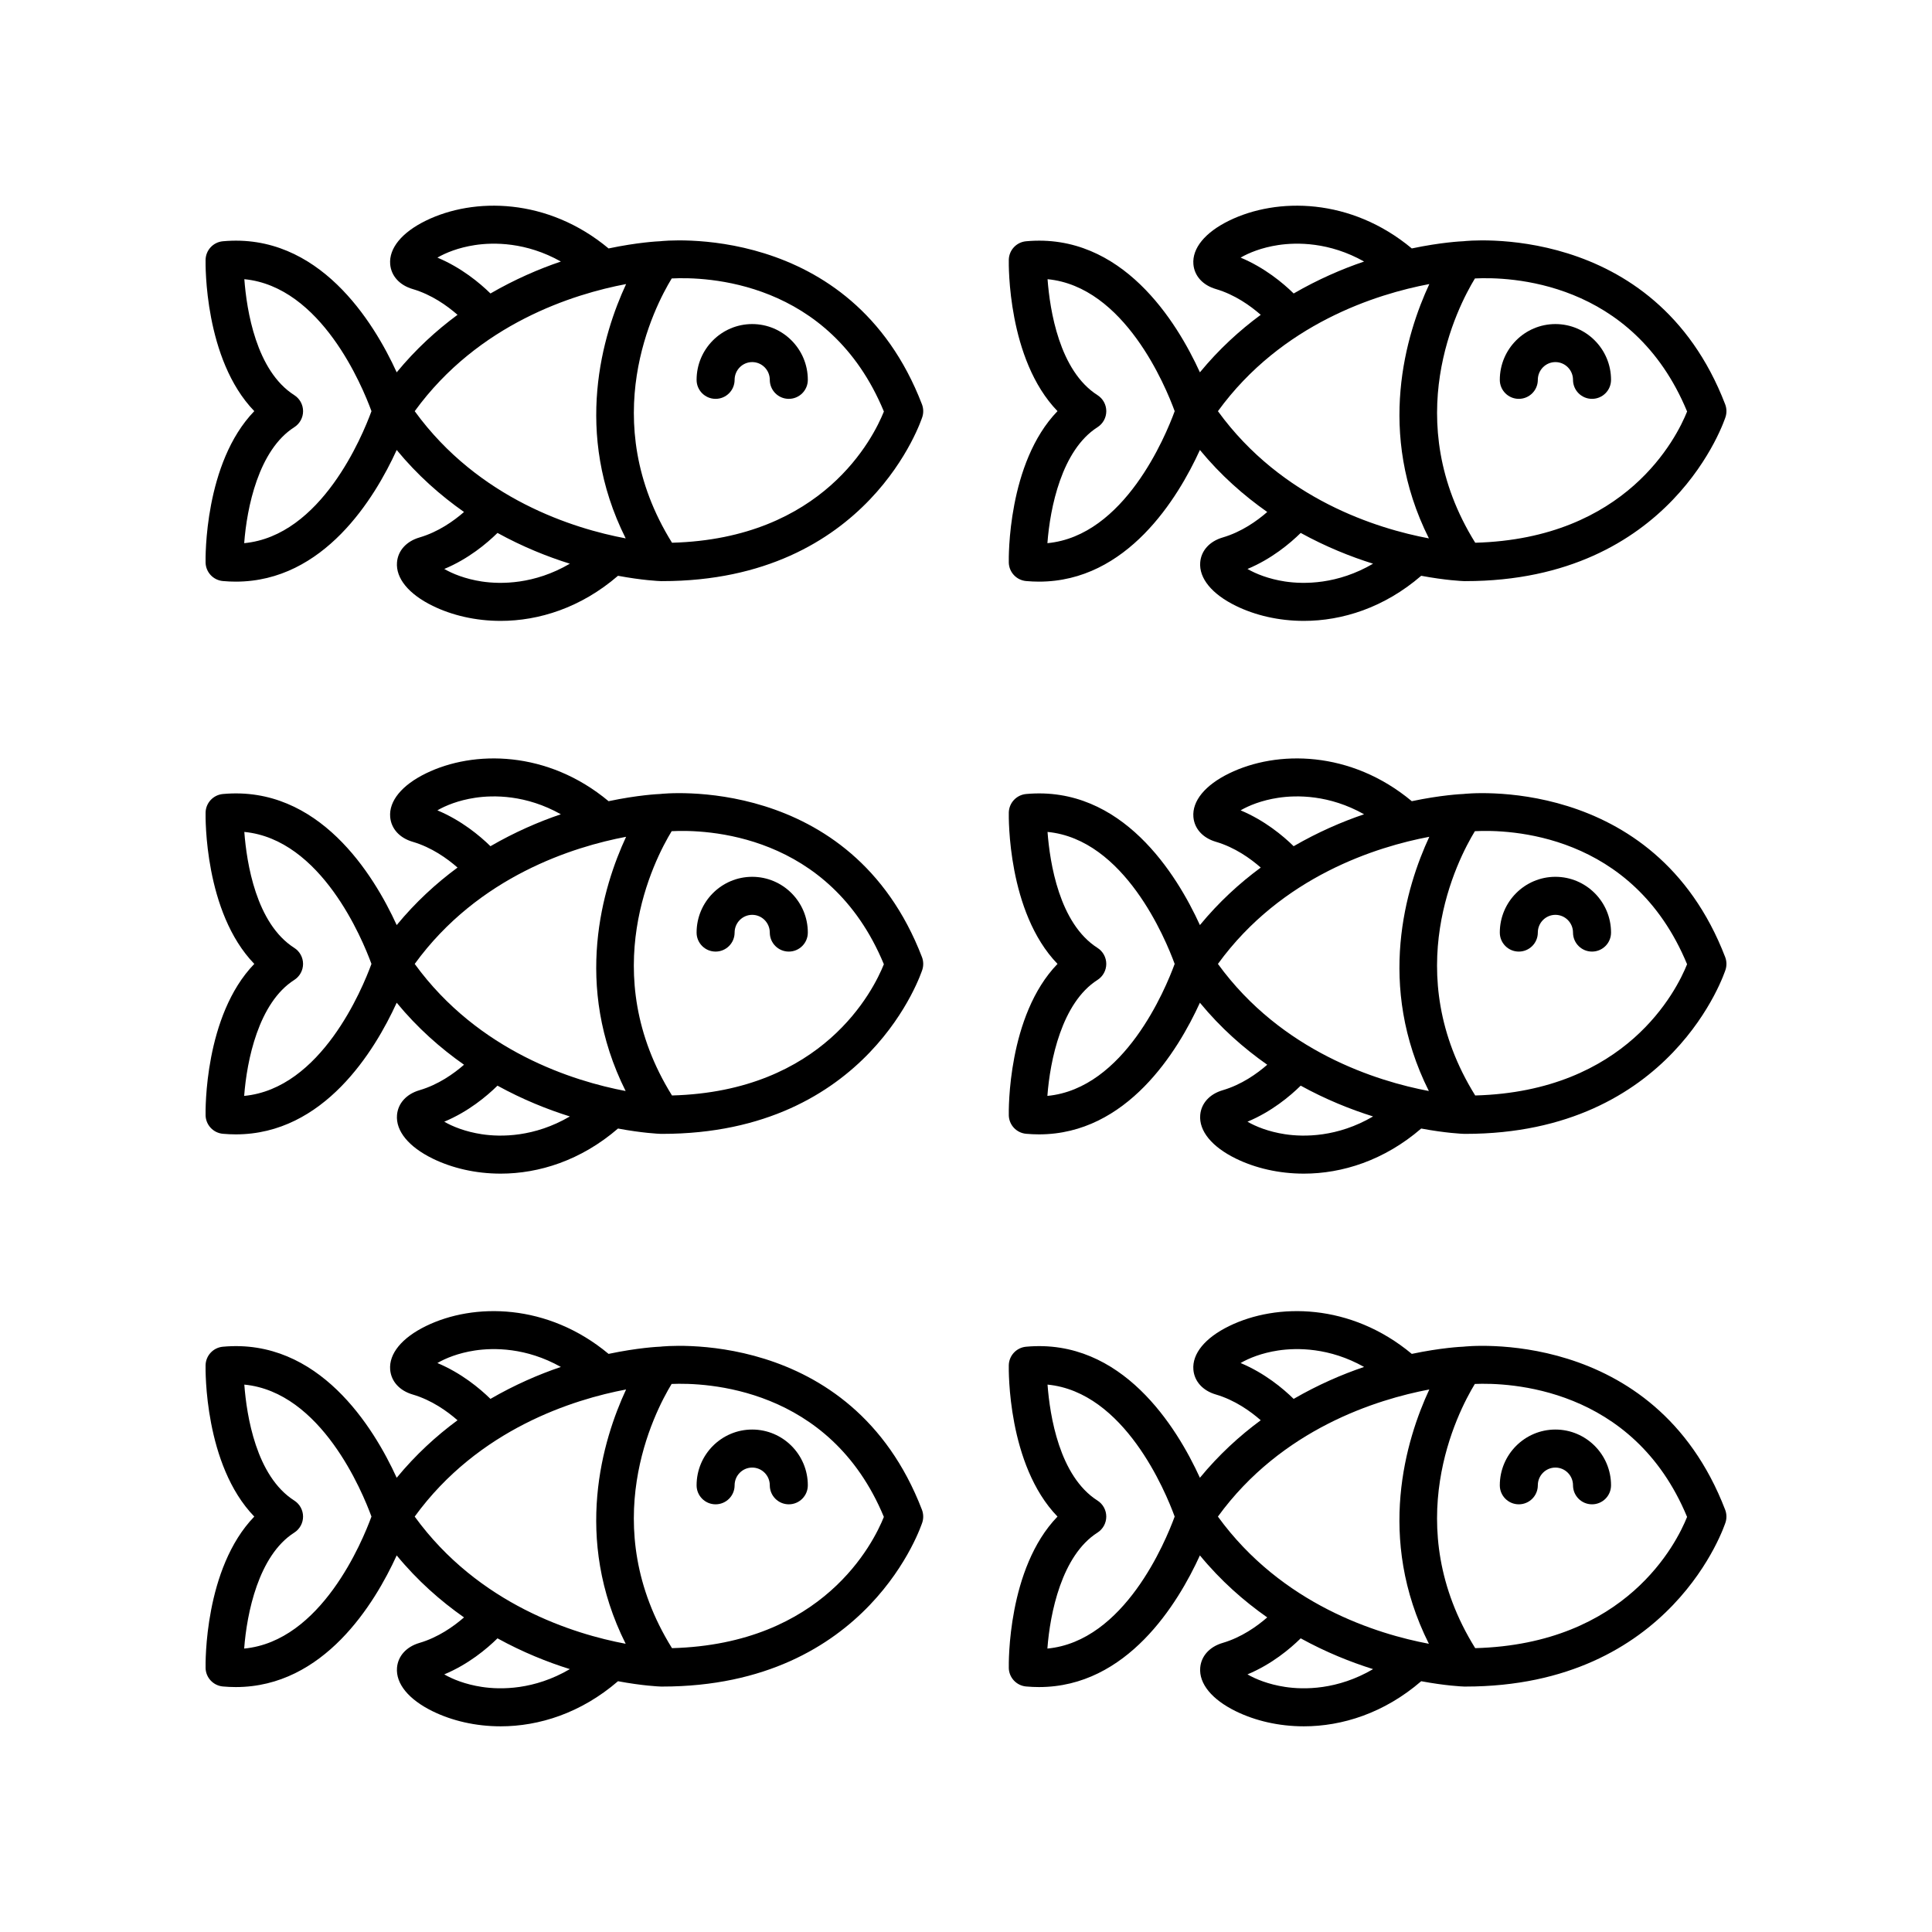
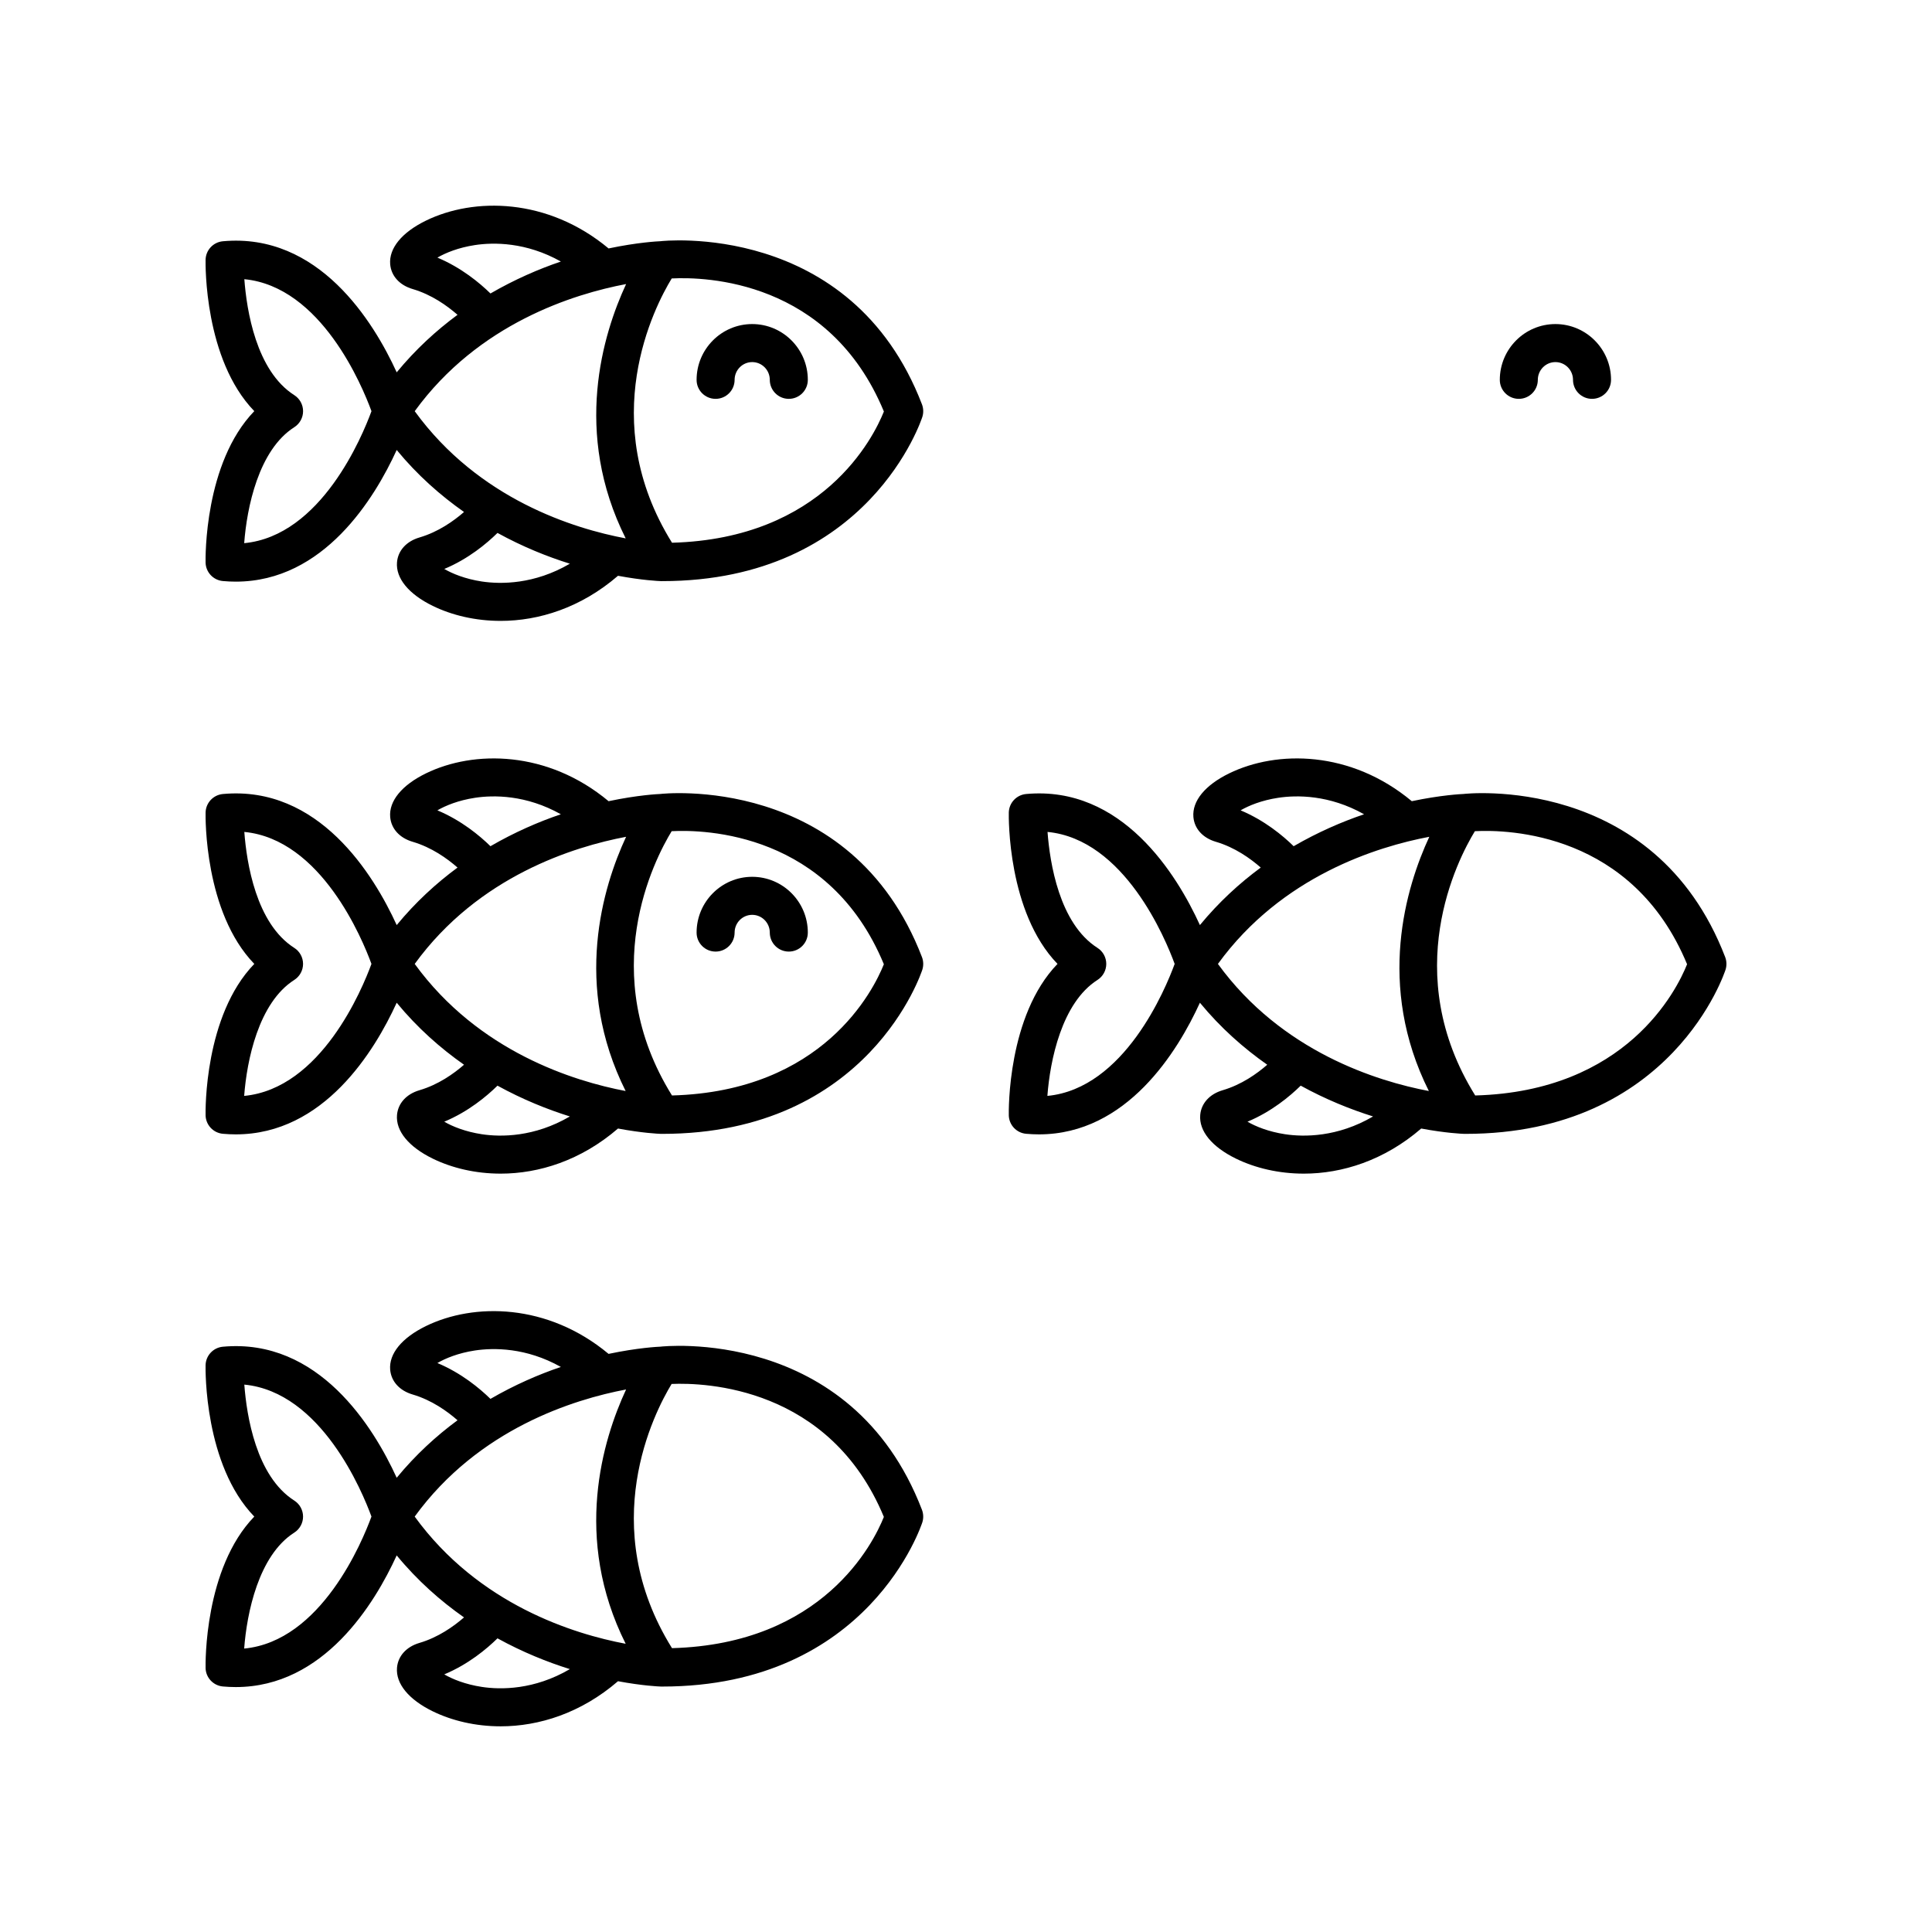
<svg xmlns="http://www.w3.org/2000/svg" fill="#000000" width="800px" height="800px" version="1.1" viewBox="144 144 512 512">
  <g>
    <path d="m198.48 293.07c0.055 2.566 2.027 4.68 4.586 4.914 1.168 0.105 2.312 0.156 3.434 0.156 23.332-0.004 36.793-22.109 42.629-34.891 5.519 6.707 11.621 12.062 17.844 16.434-2.746 2.391-6.82 5.289-11.809 6.754-3.465 1.016-5.688 3.473-5.953 6.57-0.359 4.231 3.09 8.441 9.457 11.555 5.106 2.496 11.336 3.981 18.012 3.981 10.129 0 21.27-3.477 31.098-11.953 6.457 1.203 10.781 1.395 11.398 1.414h0.32c54.914 0 68.812-43.121 68.949-43.559 0.328-1.078 0.289-2.234-0.113-3.289-18.828-48.98-69.258-43.262-69.312-43.23-0.637 0.023-5.981 0.281-13.738 1.914-16.18-13.48-35.754-13.562-48.422-7.363-6.367 3.113-9.816 7.324-9.457 11.555 0.266 3.098 2.488 5.551 5.949 6.566 5.043 1.48 9.148 4.426 11.898 6.832-5.625 4.144-11.109 9.156-16.121 15.242-6.117-13.398-20.668-37.059-46.062-34.734-2.559 0.234-4.531 2.348-4.586 4.914-0.023 1.188-0.367 26.383 12.91 40.105-13.281 13.73-12.938 38.93-12.91 40.113zm73.199 5.031c-4.383-0.668-7.773-2.062-9.941-3.32 6.383-2.664 11.266-6.758 14.102-9.551 6.68 3.676 13.234 6.297 19.176 8.156-9.414 5.512-18.293 5.473-23.336 4.715zm106.56-45.047c-2.777 6.953-16.117 33.695-56.148 34.777-20.184-32.457-4.699-62.469-0.078-70.039 8.867-0.453 41.77 0.352 56.227 35.262zm-118.32-40.785c2.168-1.262 5.559-2.656 9.953-3.324 4.918-0.746 13.551-0.824 22.766 4.363-5.859 1.984-12.23 4.742-18.656 8.465-2.844-2.781-7.699-6.836-14.062-9.504zm50.008 7.008c-6.164 13.262-14.16 39.359-0.113 67.398-13.633-2.562-38.93-10.32-55.91-33.707 16.91-23.281 42.211-31.082 56.023-33.691zm-87.941 37.938c1.453-0.926 2.332-2.527 2.332-4.25s-0.879-3.324-2.332-4.25c-10.121-6.449-12.625-22.551-13.234-30.727 20.367 1.965 31.266 28.34 33.691 34.977-2.43 6.641-13.34 33.047-33.73 34.98 0.695-9.332 3.781-24.684 13.273-30.73z" />
    <path d="m333.64 249.7c2.785 0 5.039-2.254 5.039-5.039 0-2.594 2.09-4.703 4.66-4.703 2.574 0 4.664 2.109 4.664 4.703 0 2.781 2.254 5.039 5.039 5.039 2.785 0 5.039-2.254 5.039-5.039 0-8.148-6.613-14.781-14.742-14.781-8.121 0-14.734 6.629-14.734 14.781-0.004 2.785 2.25 5.039 5.035 5.039z" />
    <path d="m198.48 439.55c0.055 2.566 2.027 4.684 4.586 4.914 1.168 0.105 2.309 0.156 3.434 0.156 23.332-0.004 36.797-22.109 42.629-34.887 5.519 6.707 11.621 12.062 17.844 16.434-2.746 2.391-6.82 5.289-11.809 6.754-3.465 1.016-5.688 3.473-5.953 6.566-0.359 4.231 3.09 8.441 9.457 11.555 5.106 2.496 11.336 3.984 18.012 3.984 10.129 0 21.27-3.477 31.098-11.953 6.457 1.203 10.781 1.395 11.398 1.414h0.32c54.914 0 68.812-43.121 68.949-43.559 0.328-1.078 0.289-2.234-0.113-3.289-18.828-48.98-69.258-43.258-69.312-43.23-0.637 0.023-5.981 0.281-13.738 1.914-16.18-13.484-35.754-13.562-48.422-7.363-6.367 3.113-9.816 7.324-9.457 11.555 0.266 3.098 2.488 5.551 5.953 6.566 5.043 1.48 9.148 4.426 11.895 6.832-5.625 4.144-11.113 9.156-16.121 15.242-6.117-13.398-20.668-37.059-46.062-34.734-2.559 0.238-4.531 2.352-4.586 4.918-0.023 1.188-0.367 26.383 12.91 40.105-13.281 13.723-12.938 38.922-12.91 40.105zm73.203 5.031c-4.387-0.668-7.777-2.059-9.949-3.32 6.383-2.664 11.266-6.758 14.105-9.551 6.68 3.676 13.234 6.297 19.18 8.16-9.426 5.519-18.312 5.477-23.336 4.711zm106.55-45.047c-2.777 6.953-16.121 33.699-56.148 34.777-20.18-32.449-4.707-62.461-0.086-70.039 8.867-0.457 41.777 0.344 56.234 35.262zm-118.32-40.785c2.168-1.262 5.559-2.656 9.953-3.324 4.918-0.75 13.551-0.824 22.766 4.363-5.859 1.984-12.23 4.742-18.656 8.465-2.844-2.785-7.695-6.836-14.062-9.504zm50.008 7.008c-6.16 13.262-14.152 39.348-0.121 67.375-13.652-2.59-38.973-10.387-55.898-33.684 16.906-23.281 42.207-31.082 56.02-33.691zm-87.941 37.938c1.453-0.926 2.332-2.527 2.332-4.25s-0.879-3.324-2.332-4.25c-10.121-6.449-12.625-22.551-13.234-30.727 20.367 1.965 31.266 28.34 33.691 34.977-2.43 6.641-13.34 33.043-33.73 34.98 0.695-9.332 3.781-24.684 13.273-30.73z" />
    <path d="m333.64 396.18c2.785 0 5.039-2.254 5.039-5.039 0-2.594 2.09-4.699 4.66-4.699 2.574 0 4.664 2.109 4.664 4.699 0 2.781 2.254 5.039 5.039 5.039 2.785 0 5.039-2.254 5.039-5.039 0-8.148-6.613-14.777-14.742-14.777-8.121 0-14.734 6.629-14.734 14.777-0.004 2.781 2.25 5.039 5.035 5.039z" />
    <path d="m198.48 586.02c0.055 2.566 2.027 4.68 4.586 4.914 1.168 0.105 2.312 0.156 3.434 0.156 23.332-0.004 36.793-22.109 42.629-34.891 5.516 6.703 11.617 12.062 17.84 16.43-2.754 2.391-6.832 5.297-11.805 6.758-3.465 1.016-5.688 3.473-5.953 6.566-0.359 4.231 3.09 8.441 9.457 11.555 5.106 2.496 11.336 3.984 18.012 3.984 10.129 0 21.27-3.477 31.098-11.953 6.453 1.203 10.781 1.395 11.395 1.414h0.324c54.902 0 68.805-43.121 68.945-43.559 0.328-1.078 0.289-2.234-0.113-3.289-18.832-48.988-69.254-43.254-69.312-43.227-0.637 0.023-5.981 0.281-13.738 1.914-16.18-13.48-35.754-13.562-48.422-7.363-6.367 3.113-9.816 7.324-9.457 11.555 0.266 3.098 2.488 5.555 5.953 6.57 5.039 1.48 9.148 4.426 11.895 6.828-5.625 4.144-11.109 9.152-16.121 15.242-6.117-13.398-20.668-37.059-46.062-34.73-2.559 0.234-4.531 2.348-4.586 4.914-0.023 1.188-0.367 26.383 12.91 40.102-13.277 13.723-12.934 38.922-12.906 40.109zm73.203 5.027c-4.387-0.668-7.777-2.059-9.949-3.32 6.383-2.664 11.266-6.758 14.105-9.551 6.68 3.676 13.234 6.297 19.18 8.156-9.422 5.527-18.312 5.488-23.336 4.715zm106.55-45.047c-2.777 6.957-16.113 33.695-56.148 34.777-20.156-32.41-4.738-62.395-0.098-70.016 8.75-0.367 41.887 0.629 56.246 35.238zm-118.32-40.785c2.164-1.262 5.559-2.656 9.949-3.324 4.949-0.742 13.57-0.816 22.77 4.363-5.859 1.984-12.23 4.742-18.656 8.465-2.844-2.781-7.699-6.836-14.062-9.504zm50.008 7.008c-6.164 13.262-14.16 39.359-0.113 67.395-13.633-2.562-38.93-10.32-55.91-33.707 16.91-23.273 42.207-31.074 56.023-33.688zm-87.941 37.938c1.453-0.926 2.332-2.527 2.332-4.25 0-1.723-0.879-3.324-2.332-4.25-10.121-6.449-12.625-22.551-13.234-30.727 20.367 1.965 31.266 28.34 33.691 34.973-2.43 6.641-13.34 33.047-33.73 34.98 0.695-9.328 3.781-24.68 13.273-30.727z" />
-     <path d="m333.64 542.66c2.785 0 5.039-2.254 5.039-5.039 0-2.594 2.09-4.699 4.66-4.699 2.574 0 4.664 2.109 4.664 4.699 0 2.781 2.254 5.039 5.039 5.039 2.785 0 5.039-2.254 5.039-5.039 0-8.148-6.613-14.777-14.742-14.777-8.121 0-14.734 6.629-14.734 14.777-0.004 2.781 2.25 5.039 5.035 5.039z" />
-     <path d="m411.34 293.07c0.055 2.566 2.027 4.68 4.586 4.914 1.168 0.105 2.312 0.156 3.434 0.156 23.332-0.004 36.793-22.109 42.629-34.891 5.519 6.707 11.621 12.062 17.844 16.434-2.746 2.391-6.82 5.289-11.809 6.754-3.465 1.016-5.688 3.473-5.953 6.57-0.359 4.231 3.09 8.441 9.457 11.555 5.106 2.496 11.336 3.981 18.012 3.981 10.129 0 21.27-3.477 31.098-11.953 6.457 1.203 10.781 1.395 11.398 1.414h0.32c54.914 0 68.812-43.121 68.949-43.559 0.328-1.078 0.289-2.234-0.113-3.289-18.828-48.98-69.27-43.262-69.312-43.23-0.637 0.023-5.981 0.281-13.738 1.914-16.18-13.48-35.754-13.562-48.422-7.363-6.367 3.113-9.816 7.324-9.457 11.555 0.266 3.098 2.488 5.551 5.949 6.566 5.043 1.48 9.148 4.426 11.898 6.832-5.625 4.144-11.109 9.156-16.121 15.242-6.117-13.398-20.652-37.059-46.062-34.734-2.559 0.234-4.531 2.348-4.586 4.914-0.023 1.188-0.367 26.383 12.91 40.105-13.281 13.73-12.934 38.93-12.91 40.113zm73.199 5.031c-4.383-0.668-7.773-2.062-9.941-3.32 6.383-2.664 11.266-6.758 14.102-9.551 6.68 3.676 13.23 6.293 19.176 8.156-9.418 5.512-18.293 5.473-23.336 4.715zm106.56-45.047c-2.777 6.953-16.117 33.695-56.148 34.777-20.184-32.457-4.699-62.469-0.078-70.039 8.867-0.453 41.766 0.352 56.227 35.262zm-118.32-40.785c2.168-1.262 5.559-2.656 9.953-3.324 4.926-0.746 13.559-0.824 22.766 4.363-5.859 1.984-12.23 4.742-18.66 8.465-2.84-2.781-7.695-6.836-14.059-9.504zm50.008 7.008c-6.164 13.262-14.16 39.359-0.113 67.398-13.633-2.562-38.93-10.32-55.91-33.707 16.91-23.281 42.211-31.082 56.023-33.691zm-87.941 37.938c1.453-0.926 2.332-2.527 2.332-4.25s-0.879-3.324-2.332-4.25c-10.121-6.449-12.625-22.551-13.234-30.727 20.367 1.965 31.266 28.34 33.691 34.977-2.43 6.641-13.34 33.047-33.73 34.98 0.695-9.332 3.781-24.684 13.273-30.73z" />
    <path d="m546.5 249.7c2.785 0 5.039-2.254 5.039-5.039 0-2.594 2.09-4.703 4.66-4.703 2.574 0 4.664 2.109 4.664 4.703 0 2.781 2.254 5.039 5.039 5.039 2.785 0 5.039-2.254 5.039-5.039 0-8.148-6.613-14.781-14.742-14.781-8.121 0-14.734 6.629-14.734 14.781-0.004 2.785 2.25 5.039 5.035 5.039z" />
    <path d="m411.34 439.55c0.055 2.566 2.027 4.684 4.586 4.914 1.168 0.105 2.309 0.156 3.434 0.156 23.332-0.004 36.797-22.109 42.629-34.887 5.519 6.707 11.621 12.062 17.844 16.434-2.746 2.391-6.82 5.289-11.809 6.754-3.465 1.016-5.688 3.473-5.953 6.566-0.359 4.231 3.09 8.441 9.457 11.555 5.106 2.496 11.336 3.984 18.012 3.984 10.129 0 21.27-3.477 31.098-11.953 6.457 1.203 10.781 1.395 11.398 1.414h0.32c54.914 0 68.812-43.121 68.949-43.559 0.328-1.078 0.289-2.234-0.113-3.289-18.828-48.98-69.27-43.258-69.312-43.23-0.637 0.023-5.981 0.281-13.738 1.914-16.18-13.484-35.754-13.562-48.422-7.363-6.367 3.113-9.816 7.324-9.457 11.555 0.266 3.098 2.488 5.551 5.953 6.566 5.043 1.48 9.148 4.426 11.895 6.832-5.625 4.144-11.113 9.156-16.121 15.242-6.117-13.398-20.652-37.059-46.062-34.734-2.559 0.238-4.531 2.352-4.586 4.918-0.023 1.188-0.367 26.383 12.91 40.105-13.281 13.723-12.934 38.922-12.91 40.105zm73.203 5.031c-4.387-0.668-7.777-2.059-9.949-3.32 6.383-2.664 11.266-6.758 14.105-9.551 6.68 3.676 13.234 6.297 19.18 8.16-9.418 5.519-18.305 5.477-23.336 4.711zm106.55-45.047c-2.777 6.953-16.121 33.699-56.148 34.777-20.18-32.449-4.707-62.461-0.086-70.039 8.867-0.457 41.773 0.34 56.234 35.262zm-118.32-40.785c2.168-1.262 5.559-2.656 9.953-3.324 4.926-0.75 13.559-0.824 22.766 4.363-5.859 1.984-12.23 4.742-18.66 8.465-2.84-2.785-7.691-6.836-14.059-9.504zm50.008 7.008c-6.16 13.262-14.152 39.348-0.121 67.375-13.652-2.59-38.973-10.387-55.898-33.684 16.906-23.281 42.207-31.082 56.02-33.691zm-87.941 37.938c1.453-0.926 2.332-2.527 2.332-4.25s-0.879-3.324-2.332-4.25c-10.121-6.449-12.625-22.551-13.234-30.727 20.367 1.965 31.266 28.34 33.691 34.977-2.43 6.641-13.34 33.043-33.73 34.98 0.695-9.332 3.781-24.684 13.273-30.73z" />
-     <path d="m546.5 396.18c2.785 0 5.039-2.254 5.039-5.039 0-2.594 2.09-4.699 4.66-4.699 2.574 0 4.664 2.109 4.664 4.699 0 2.781 2.254 5.039 5.039 5.039 2.785 0 5.039-2.254 5.039-5.039 0-8.148-6.613-14.777-14.742-14.777-8.121 0-14.734 6.629-14.734 14.777-0.004 2.781 2.25 5.039 5.035 5.039z" />
-     <path d="m411.34 586.02c0.055 2.566 2.027 4.68 4.586 4.914 1.168 0.105 2.312 0.156 3.434 0.156 23.332-0.004 36.793-22.109 42.629-34.891 5.516 6.703 11.617 12.062 17.84 16.43-2.754 2.391-6.832 5.297-11.805 6.758-3.465 1.016-5.688 3.473-5.953 6.566-0.359 4.231 3.09 8.441 9.457 11.555 5.106 2.496 11.336 3.984 18.012 3.984 10.129 0 21.27-3.477 31.098-11.953 6.453 1.203 10.781 1.395 11.395 1.414h0.324c54.902 0 68.805-43.121 68.945-43.559 0.328-1.078 0.289-2.234-0.113-3.289-18.828-48.988-69.25-43.25-69.312-43.227-0.637 0.023-5.981 0.281-13.738 1.914-16.18-13.48-35.754-13.562-48.422-7.363-6.367 3.113-9.816 7.324-9.457 11.555 0.266 3.098 2.488 5.555 5.953 6.57 5.039 1.48 9.148 4.426 11.895 6.828-5.625 4.144-11.109 9.152-16.121 15.242-6.117-13.398-20.652-37.059-46.062-34.73-2.559 0.234-4.531 2.348-4.586 4.914-0.023 1.188-0.367 26.383 12.91 40.102-13.277 13.723-12.93 38.922-12.906 40.109zm73.203 5.027c-4.387-0.668-7.777-2.059-9.949-3.32 6.383-2.664 11.266-6.758 14.105-9.551 6.68 3.676 13.238 6.297 19.184 8.16-9.422 5.523-18.309 5.484-23.34 4.711zm106.55-45.047c-2.777 6.957-16.113 33.695-56.148 34.777-20.156-32.41-4.738-62.395-0.098-70.016 8.75-0.367 41.887 0.629 56.246 35.238zm-118.32-40.785c2.164-1.262 5.559-2.656 9.949-3.324 4.953-0.742 13.574-0.816 22.77 4.363-5.859 1.984-12.23 4.742-18.66 8.465-2.84-2.781-7.695-6.836-14.059-9.504zm50.008 7.008c-6.164 13.262-14.16 39.359-0.113 67.395-13.633-2.562-38.93-10.32-55.91-33.707 16.91-23.273 42.207-31.074 56.023-33.688zm-87.941 37.938c1.453-0.926 2.332-2.527 2.332-4.25 0-1.723-0.879-3.324-2.332-4.25-10.121-6.449-12.625-22.551-13.234-30.727 20.367 1.965 31.266 28.34 33.691 34.973-2.43 6.641-13.34 33.047-33.73 34.98 0.695-9.328 3.781-24.68 13.273-30.727z" />
-     <path d="m546.5 542.66c2.785 0 5.039-2.254 5.039-5.039 0-2.594 2.09-4.699 4.66-4.699 2.574 0 4.664 2.109 4.664 4.699 0 2.781 2.254 5.039 5.039 5.039 2.785 0 5.039-2.254 5.039-5.039 0-8.148-6.613-14.777-14.742-14.777-8.121 0-14.734 6.629-14.734 14.777-0.004 2.781 2.25 5.039 5.035 5.039z" />
  </g>
</svg>